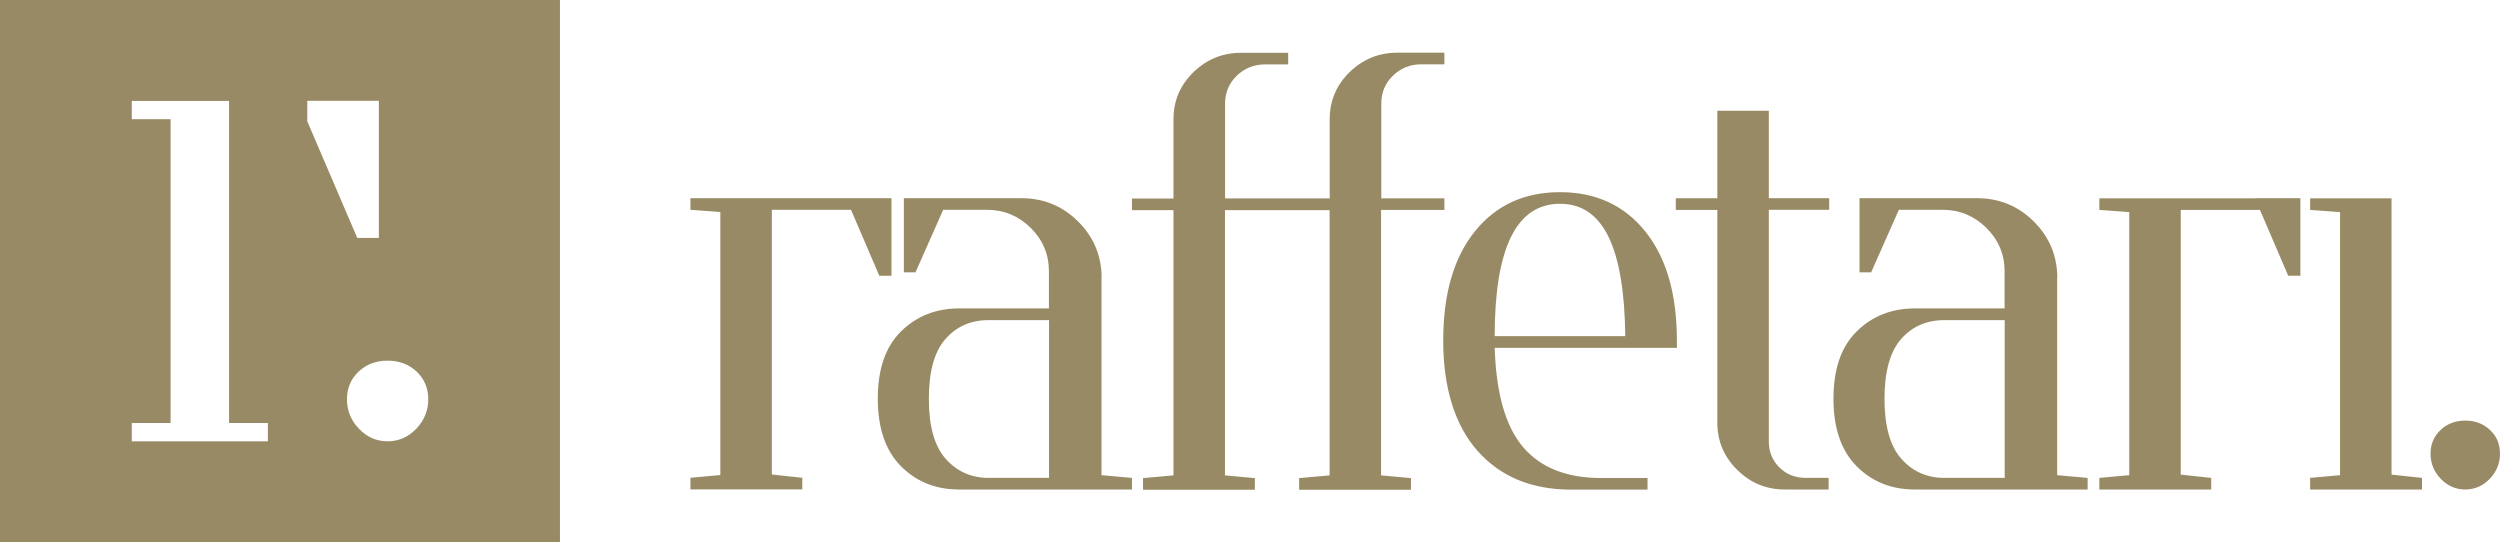
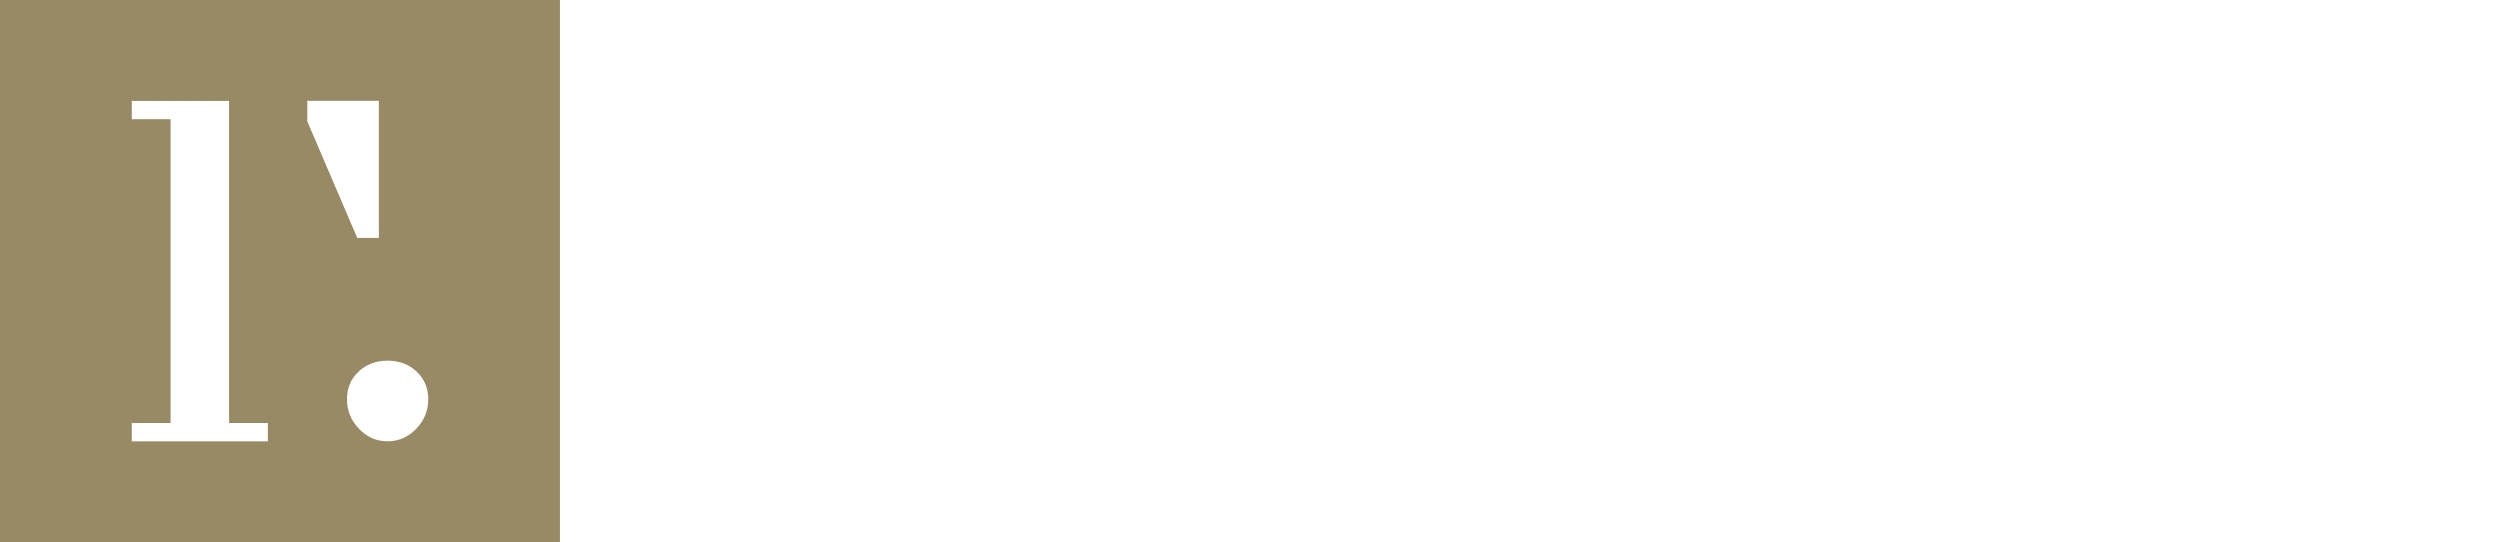
<svg xmlns="http://www.w3.org/2000/svg" viewBox="0 0 228.19 49.49" data-name="Layer 2" id="Layer_2">
  <defs>
    <style>
      .cls-1 {
        fill: #988a64;
      }
    </style>
  </defs>
  <g data-name="Layer 1" id="Layer_1-2">
    <g>
-       <path d="M100.55,25.37c0-2.02-.72-3.74-2.15-5.16-1.43-1.42-3.16-2.12-5.18-2.12h-10.72v6.77h1.06l2.53-5.71h3.99c1.55,0,2.88.55,3.99,1.64,1.11,1.1,1.67,2.42,1.67,3.97v3.39h-8.19c-2.12,0-3.89.7-5.31,2.1-1.42,1.4-2.12,3.45-2.12,6.14s.71,4.75,2.12,6.17c1.42,1.42,3.18,2.12,5.31,2.12h15.77v-1.06l-2.78-.25v-17.99ZM95.75,43.62h-5.51c-1.58,0-2.89-.58-3.92-1.74-1.03-1.16-1.54-2.99-1.54-5.48s.51-4.31,1.52-5.46c1.01-1.15,2.32-1.72,3.94-1.72h5.51v14.4ZM77.68,19.16l2.58,6.01h1.11v-7.08h-18.35v1.06l2.73.2v24.01l-2.73.25v1.06h10.21v-1.06l-2.78-.3v-24.16h7.23ZM126.08,19.16h5.76v-1.06h-5.76v-8.64c0-1.01.35-1.86,1.06-2.55.71-.69,1.57-1.04,2.58-1.04h2.12v-1.06h-4.3c-1.69,0-3.13.59-4.35,1.77-1.21,1.18-1.82,2.61-1.82,4.3v7.23h-9.55v-8.64c0-1.01.35-1.86,1.06-2.55.71-.69,1.57-1.04,2.58-1.04h2.12v-1.06h-4.3c-1.69,0-3.13.59-4.35,1.77-1.21,1.18-1.82,2.61-1.82,4.3v7.23h-3.79v1.06h3.79v24.21l-2.78.25v1.06h10.21v-1.06l-2.73-.25v-24.21h9.55v24.21l-2.78.25v1.06h10.21v-1.06l-2.73-.25v-24.21ZM227.28,39.25c-.6-.57-1.36-.86-2.26-.86s-1.66.29-2.26.86c-.6.57-.91,1.29-.91,2.16s.31,1.64.93,2.29c.62.65,1.37.98,2.24.98s1.62-.33,2.24-.98c.62-.65.93-1.42.93-2.29s-.3-1.59-.91-2.16ZM161.45,10.11h-4.7v7.99h-3.79v1.06h3.79v19.41c0,1.69.61,3.13,1.82,4.32,1.21,1.2,2.66,1.79,4.35,1.79h3.99v-1.06h-2.07c-.98,0-1.79-.32-2.43-.96-.64-.64-.96-1.43-.96-2.38v-21.13h5.51v-1.06h-5.51v-7.99ZM187.78,25.37c0-2.02-.72-3.74-2.15-5.16-1.43-1.42-3.16-2.12-5.18-2.12h-10.72v6.77h1.06l2.53-5.71h3.99c1.55,0,2.88.55,3.99,1.64,1.11,1.1,1.67,2.42,1.67,3.97v3.39h-8.19c-2.12,0-3.89.7-5.31,2.1-1.42,1.4-2.12,3.45-2.12,6.14s.71,4.75,2.12,6.17c1.42,1.42,3.18,2.12,5.31,2.12h15.77v-1.06l-2.78-.25v-17.99ZM182.98,43.62h-5.51c-1.58,0-2.89-.58-3.92-1.74-1.03-1.16-1.54-2.99-1.54-5.48s.51-4.31,1.52-5.46c1.01-1.15,2.33-1.72,3.94-1.72h5.51v14.4ZM218.29,19.16v-1.06h-7.43v1.06l2.73.2v24.01l-2.73.25v1.06h10.21v-1.06l-2.78-.3v-24.16ZM205.82,18.1h-14.2v1.06l2.73.2v24.01l-2.73.25v1.06h10.21v-1.06l-2.78-.3v-24.16h7.23l2.58,6.01h1.11v-7.08h-4.14ZM142.39,17.54c-3.27,0-5.86,1.2-7.78,3.59-1.92,2.39-2.88,5.71-2.88,9.96s1.04,7.7,3.13,10.06c2.09,2.36,4.94,3.54,8.54,3.54h6.98v-1.06h-4.25c-3.13,0-5.5-.94-7.1-2.81-1.6-1.87-2.47-4.89-2.6-9.07h16.63v-.66c0-4.25-.96-7.56-2.88-9.96-1.92-2.39-4.52-3.59-7.78-3.59ZM136.43,30.68c0-8.05,1.99-12.08,5.96-12.08s5.86,4.03,5.96,12.08h-11.93Z" class="cls-1" />
      <path d="M0,0v49.49h51.11V0H0ZM24.45,40.28h-12.42v-1.67h3.54V10.88h-3.54v-1.67h8.88v29.4h3.54v1.67ZM28.05,11.08v-1.88h6.53v12.52h-1.97l-4.56-10.64h0ZM38,39.13c-.73.76-1.6,1.15-2.62,1.15s-1.89-.38-2.62-1.15c-.73-.76-1.09-1.66-1.09-2.68s.35-1.86,1.06-2.53c.71-.67,1.59-1,2.65-1s1.94.33,2.65,1c.71.67,1.06,1.51,1.06,2.53s-.36,1.91-1.09,2.68Z" class="cls-1" />
    </g>
  </g>
</svg>